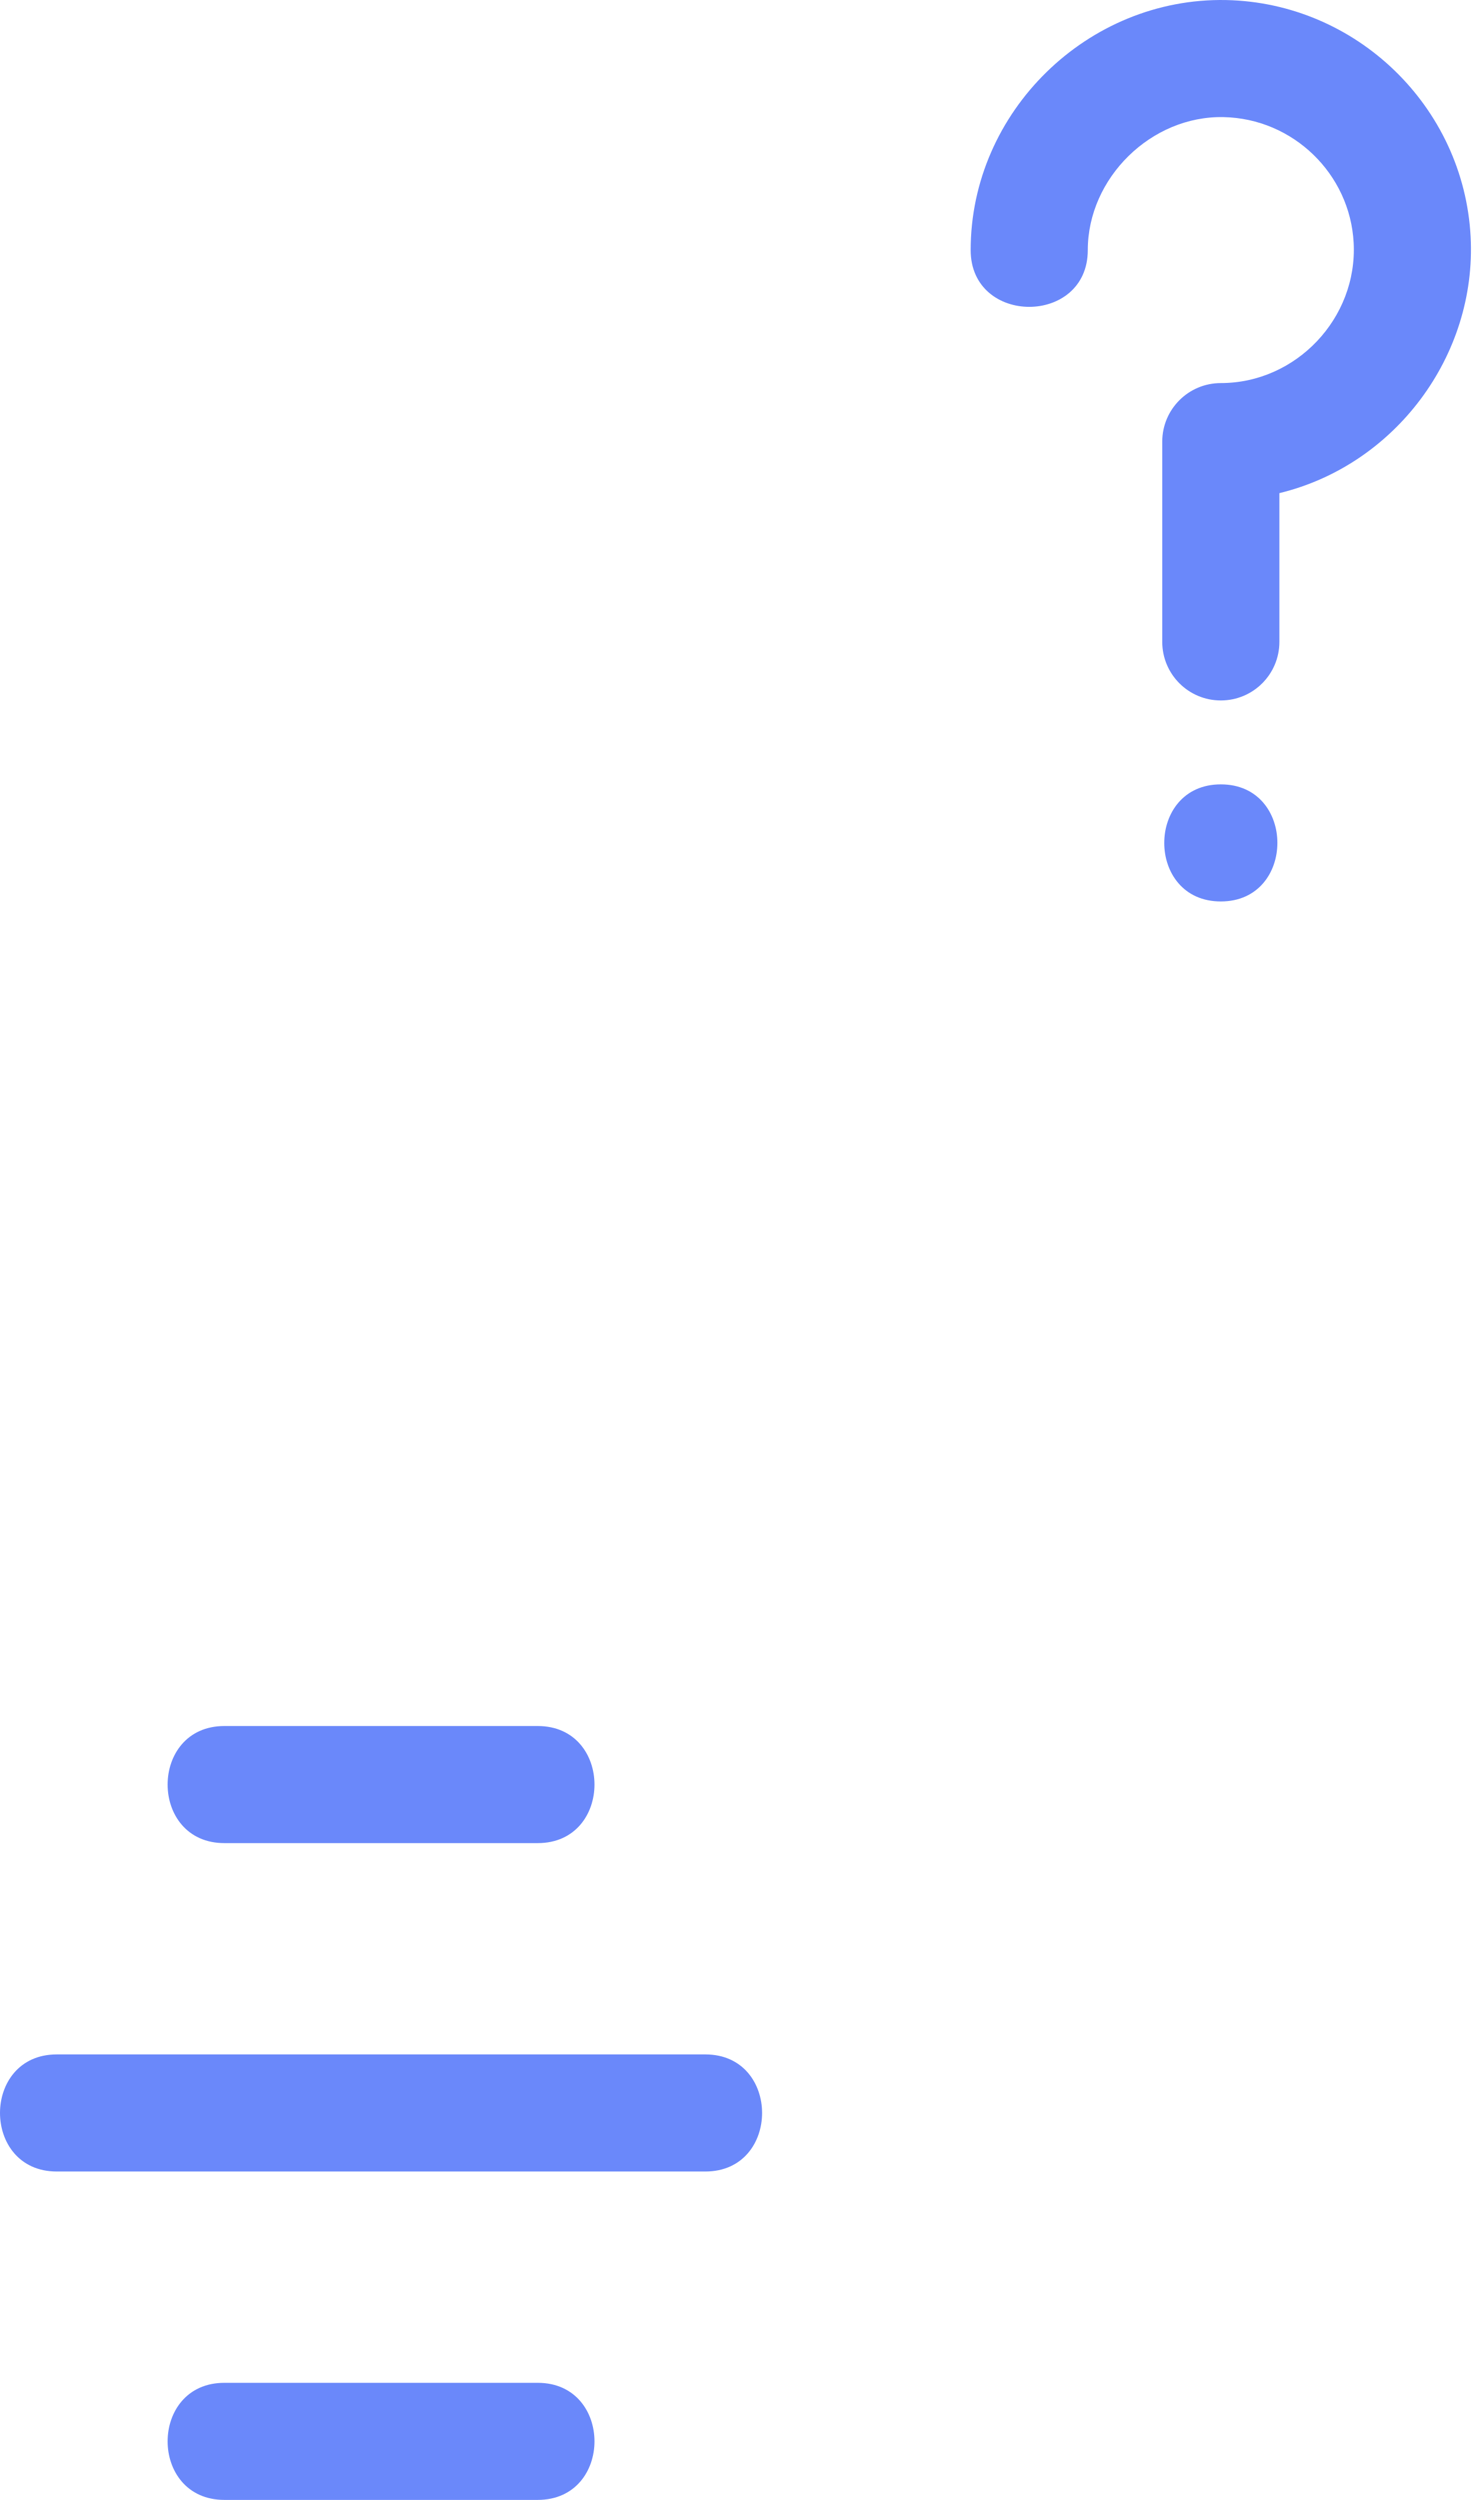
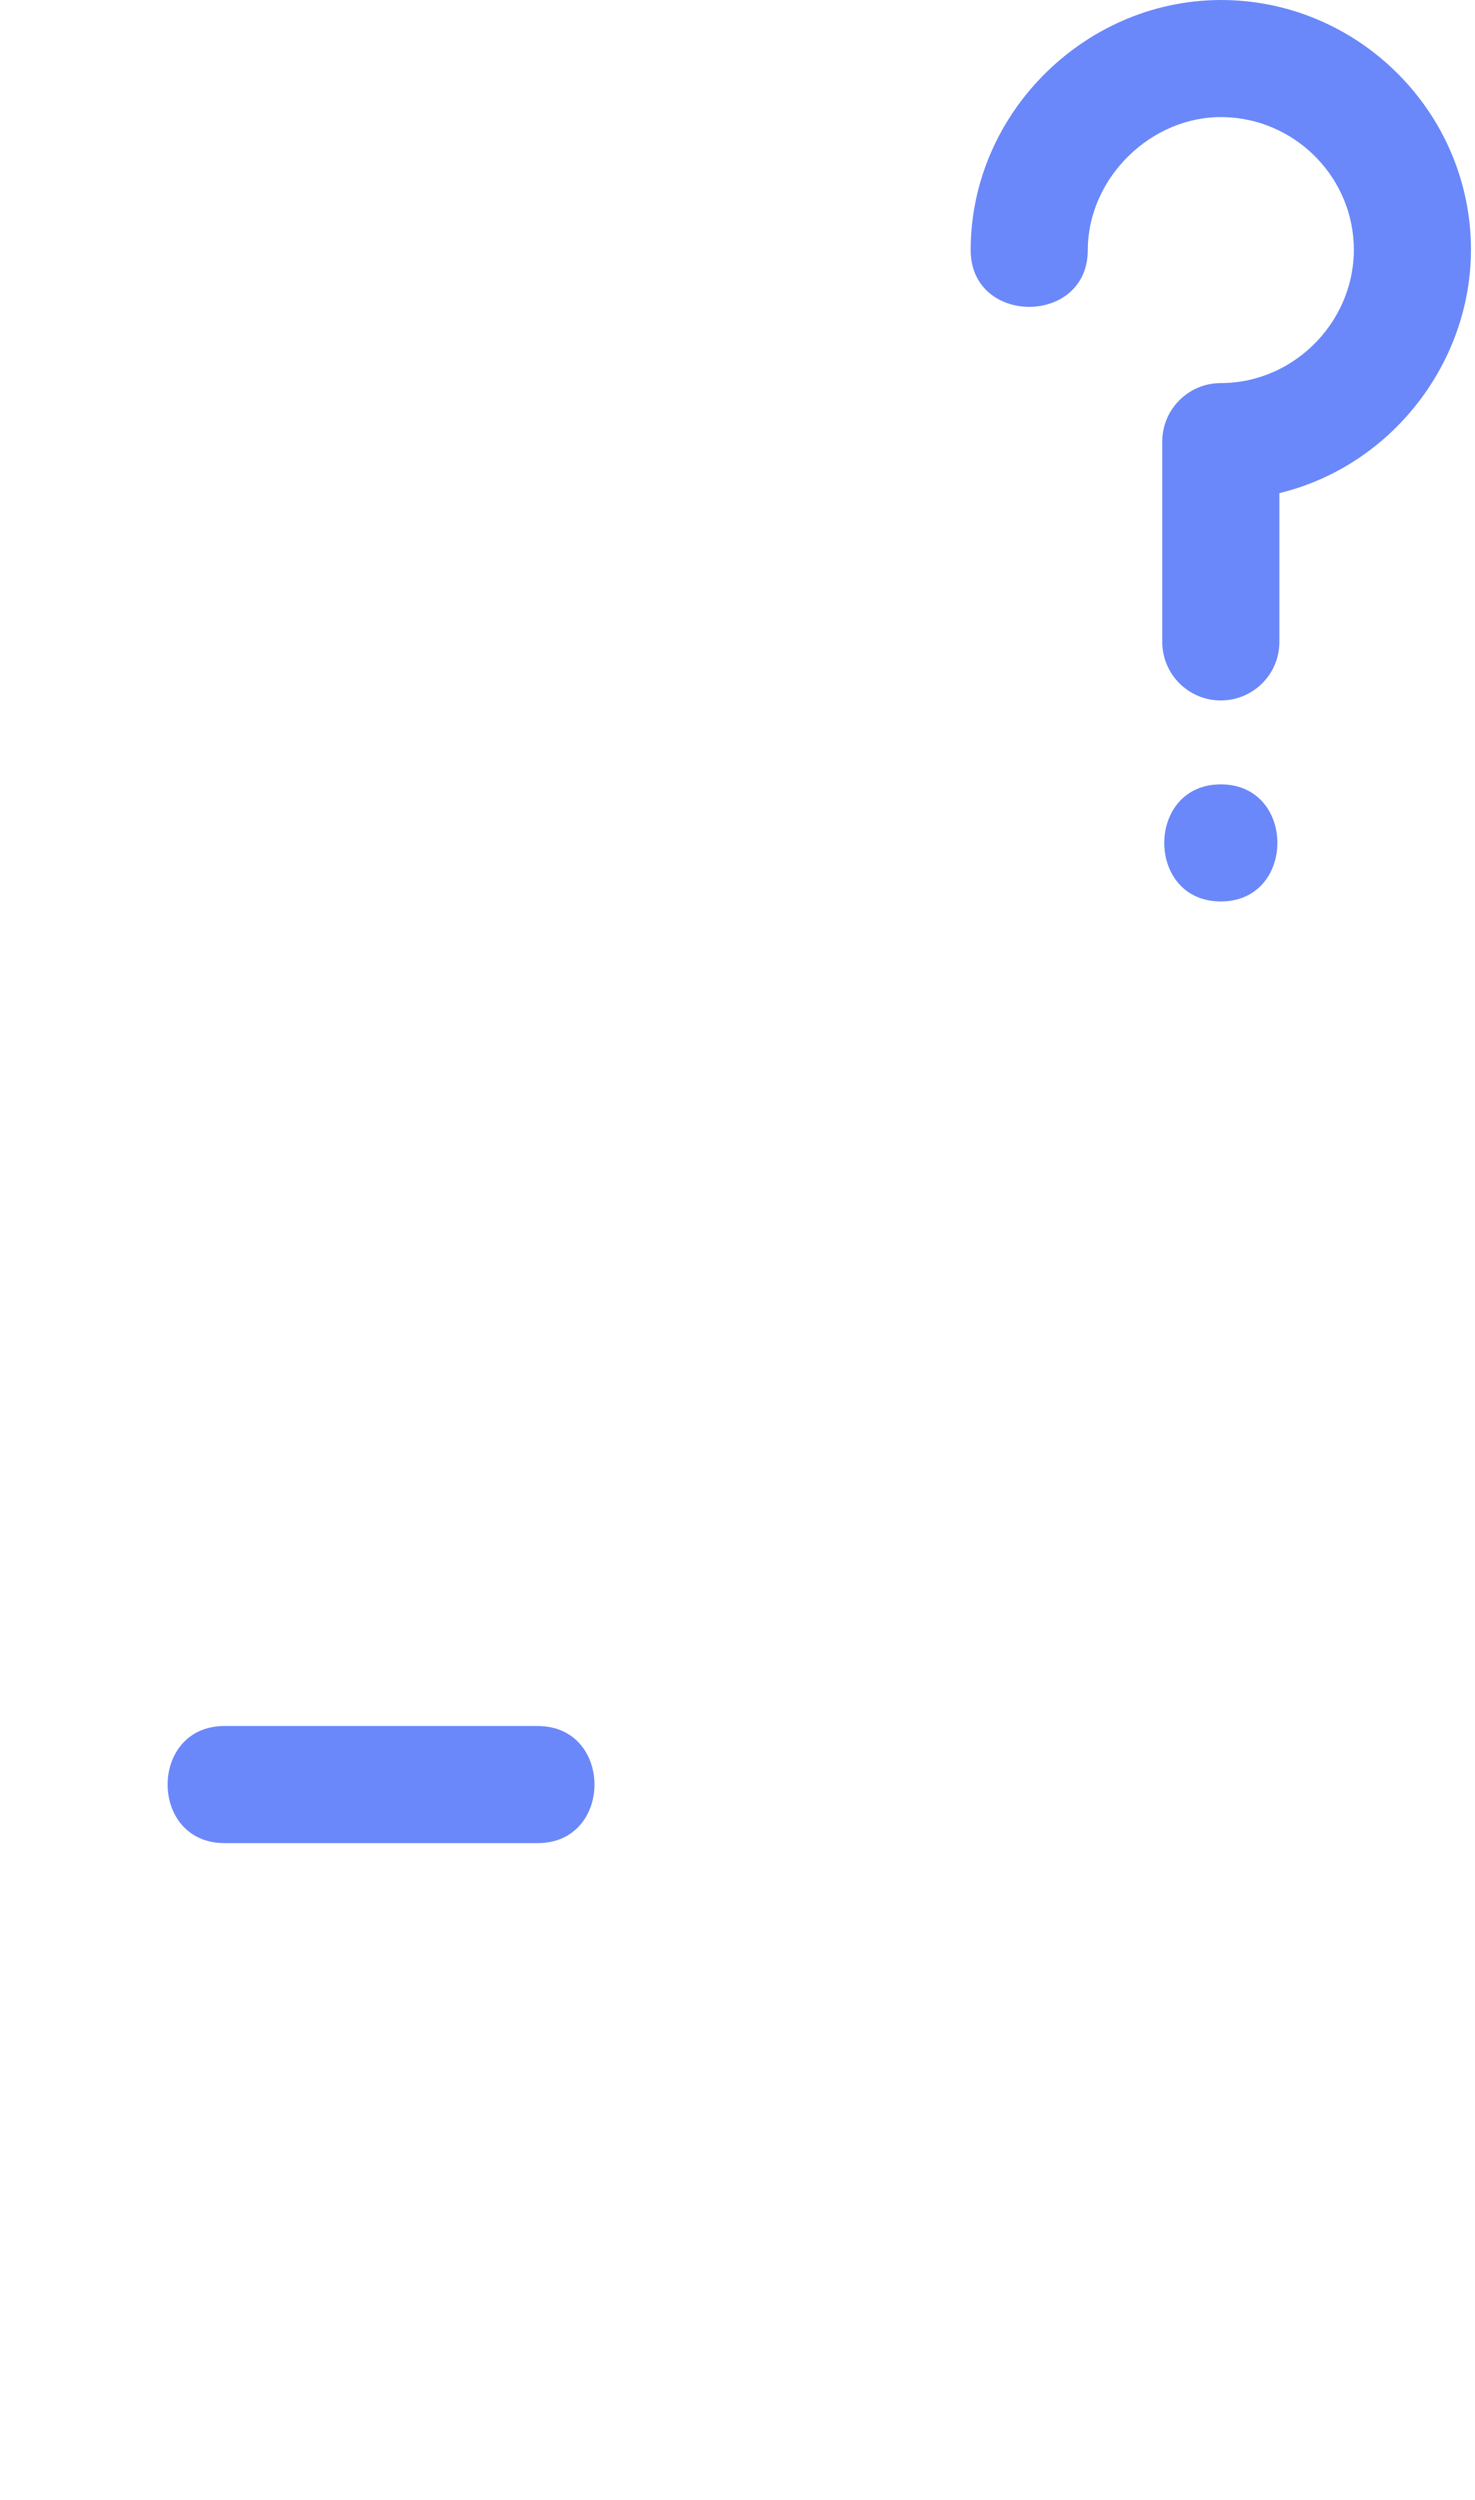
<svg xmlns="http://www.w3.org/2000/svg" width="95" height="161" viewBox="0 0 95 161" fill="none">
  <path d="M14.453 118.701H34.631C39.508 118.701 39.508 111.16 34.631 111.16H14.453C9.576 111.16 9.576 118.701 14.453 118.701Z" fill="#6A88FA" />
-   <path d="M34.631 153.459H14.453C9.576 153.459 9.576 161 14.453 161H34.631C39.508 161 39.508 153.459 34.631 153.459Z" fill="#6A88FA" />
-   <path d="M45.426 132.309H3.658C-1.219 132.309 -1.219 139.851 3.658 139.851H45.426C50.303 139.851 50.303 132.309 45.426 132.309Z" fill="#6A88FA" />
  <path d="M78.96 0.003C70.05 -0.168 62.517 7.197 62.517 16.106C62.517 20.981 70.061 20.981 70.061 16.106C70.061 11.464 74.149 7.441 78.808 7.543C83.274 7.633 86.954 11.192 87.185 15.645C87.437 20.487 83.486 24.671 78.629 24.671C76.546 24.671 74.857 26.359 74.857 28.441V41.34C74.857 43.422 76.546 45.111 78.629 45.111C80.713 45.111 82.401 43.422 82.401 41.34V31.759C89.852 29.953 95.116 22.913 94.719 15.254C94.284 6.872 87.361 0.172 78.96 0.003Z" fill="#6A88FA" />
  <path d="M78.629 50.515C73.775 50.515 73.767 58.056 78.629 58.056C83.483 58.056 83.491 50.515 78.629 50.515Z" fill="#6A88FA" />
</svg>